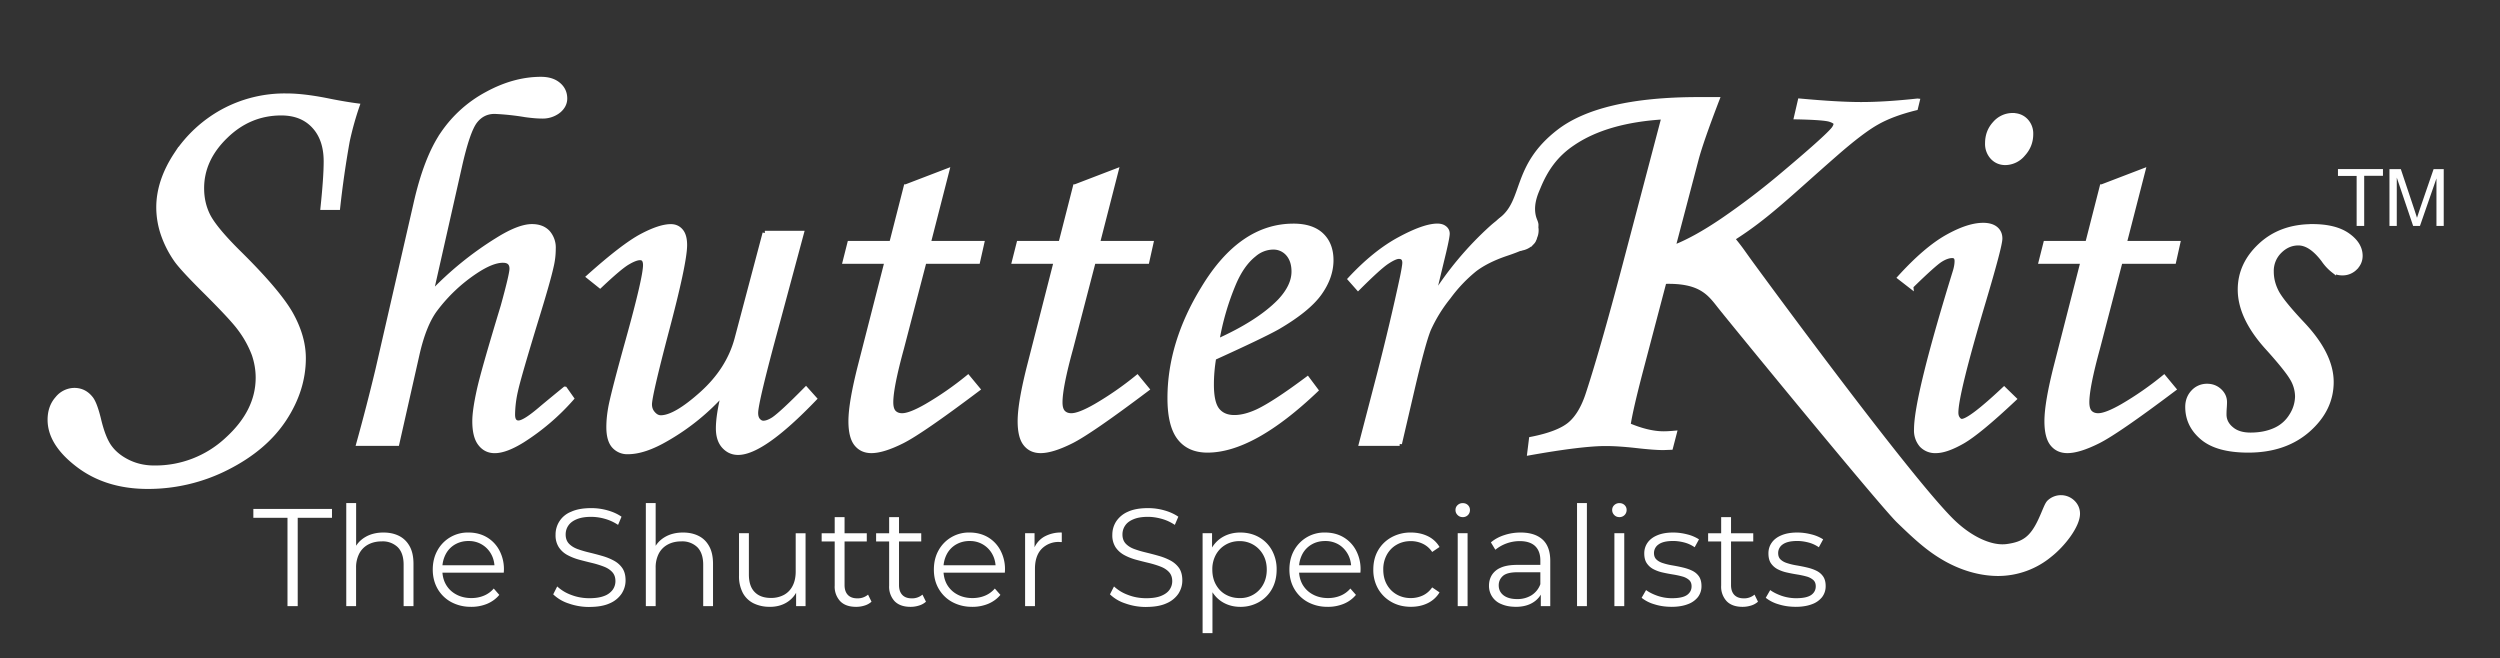
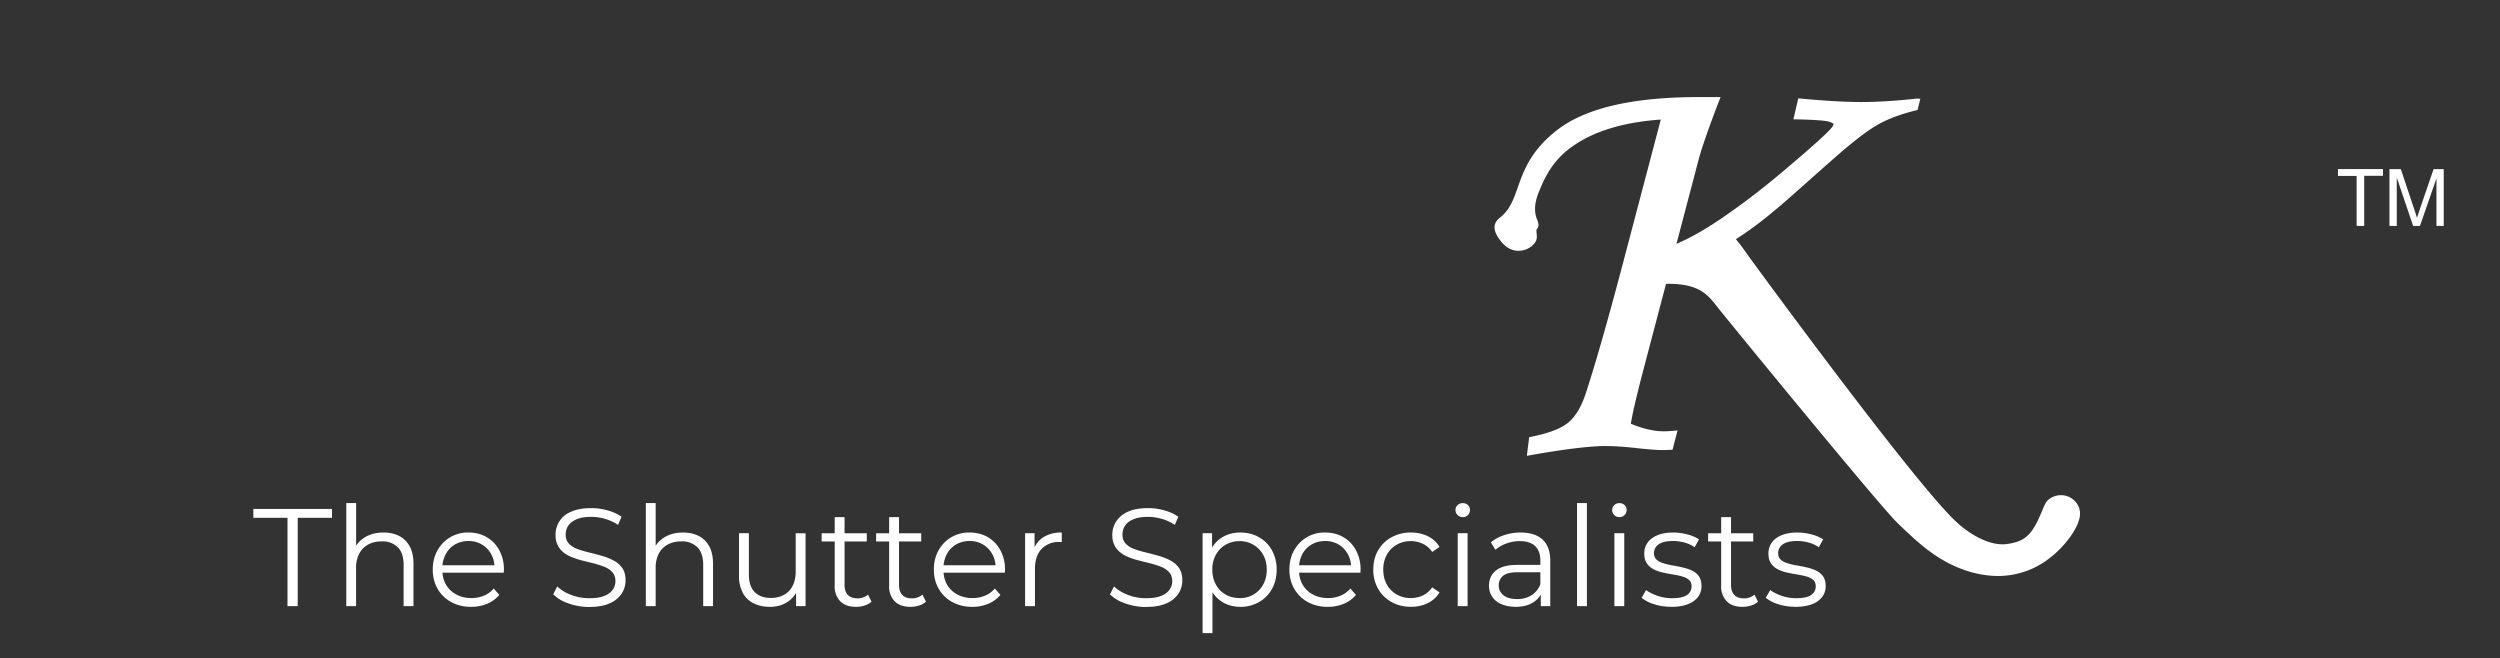
<svg xmlns="http://www.w3.org/2000/svg" version="1.2" baseProfile="tiny" width="550.02" height="144.78" xml:space="preserve">
  <rect width="100%" height="100%" fill="#333333" stroke="none" />
  <g fill="#FFF" stroke="#FFF">
-     <path d="M74.33 45.69h-3.32c.47-4.48.7-7.87.7-10.17 0-3.28-.88-5.87-2.65-7.77-1.76-1.9-4.16-2.85-7.17-2.85-4.68 0-8.77 1.7-12.25 5.1-3.49 3.38-5.23 7.19-5.23 11.41 0 2.26.48 4.31 1.43 6.15.96 1.83 3.07 4.4 6.35 7.68 5.99 5.88 9.92 10.5 11.8 13.82 1.86 3.33 2.8 6.57 2.8 9.73 0 4.65-1.42 9.12-4.25 13.43-2.84 4.31-7.02 7.86-12.54 10.66a38.23 38.23 0 0 1-17.49 4.19c-6.05 0-11.15-1.58-15.3-4.73s-6.24-6.48-6.24-9.98c0-1.87.54-3.43 1.63-4.66a4.88 4.88 0 0 1 3.74-1.86c1.45 0 2.64.58 3.58 1.73.6.68 1.2 2.21 1.79 4.6.68 2.9 1.51 5 2.5 6.3.97 1.3 2.33 2.37 4.05 3.2 1.73.83 3.62 1.24 5.66 1.24a23.1 23.1 0 0 0 15.99-6.17c4.56-4.12 6.84-8.67 6.84-13.66 0-1.71-.29-3.4-.86-5.1a22.84 22.84 0 0 0-3.17-5.72c-1.06-1.45-3.43-4-7.1-7.68-3.62-3.58-5.9-6.03-6.84-7.36a22.84 22.84 0 0 1-2.94-5.79 18.43 18.43 0 0 1-.96-5.79c0-3.88 1.3-7.78 3.9-11.71a28.9 28.9 0 0 1 10.14-9.37 28.5 28.5 0 0 1 14.16-3.5c2.64 0 5.9.41 9.78 1.22 2.22.43 4.14.75 5.76.96a67.75 67.75 0 0 0-2.18 7.83 217.7 217.7 0 0 0-2.1 14.62zM124.3 85.56l1.48 2.1a50.3 50.3 0 0 1-10.75 9.2c-2.5 1.56-4.56 2.34-6.19 2.34-1.33 0-2.4-.53-3.21-1.6-.82-1.05-1.22-2.7-1.22-4.94 0-1.51.31-3.72.94-6.62.62-2.9 2.4-9.12 5.3-18.67 1.3-4.7 1.94-7.45 1.94-8.24 0-1.21-.64-1.82-1.94-1.82-1.6 0-3.59.8-5.98 2.38a35.8 35.8 0 0 0-8.9 8.39c-1.63 2.18-2.94 5.4-3.93 9.68L87.36 97.6h-8.47a465 465 0 0 0 4.2-16.24l8.36-36.45c1.51-6.74 3.51-11.92 6-15.55a27.36 27.36 0 0 1 9.71-8.7c4-2.18 7.95-3.26 11.86-3.26 1.62 0 2.91.4 3.86 1.21.95.8 1.42 1.83 1.42 3.06 0 1.03-.46 1.95-1.4 2.73a5.67 5.67 0 0 1-3.78 1.18c-.9 0-2.08-.1-3.53-.3a55.41 55.41 0 0 0-6.77-.72c-1.74 0-3.17.7-4.27 2.11-1.1 1.41-2.24 4.73-3.41 9.94L94.8 64.68a73.24 73.24 0 0 1 14.74-11.98c3.1-1.93 5.61-2.9 7.5-2.9 1.49 0 2.64.44 3.48 1.31a5.04 5.04 0 0 1 1.25 3.64c0 1.3-.15 2.58-.46 3.87-.49 2.23-1.65 6.29-3.47 12.16-2.47 8.11-3.93 13.15-4.36 15.12a24.77 24.77 0 0 0-.66 5.29c0 .6.1 1.06.31 1.36.21.3.52.46.94.46.91 0 2.62-1.09 5.12-3.25 1.4-1.17 3.1-2.57 5.1-4.2zM168.27 51.28h8.1l-5.35 19.87c-3.15 11.53-4.72 18.1-4.72 19.7 0 .71.17 1.26.51 1.64.34.38.72.57 1.14.57.65 0 1.4-.29 2.27-.85 1.25-.87 3.62-3.07 7.1-6.6l1.88 2.1c-7.61 7.92-13.22 11.88-16.82 11.88-1.21 0-2.25-.46-3.1-1.39S158 95.96 158 94.25c0-1.97.41-4.6 1.23-7.9a50.06 50.06 0 0 1-12.5 10.18c-3.29 1.93-6.15 2.9-8.57 2.9a3.92 3.92 0 0 1-3.12-1.32c-.76-.87-1.14-2.25-1.14-4.15 0-1.48.17-3.07.51-4.78.5-2.4 1.74-7.19 3.75-14.4 2.54-9.14 3.81-14.63 3.81-16.45 0-1.06-.38-1.59-1.14-1.59-.68 0-1.6.35-2.78 1.05-1.18.7-3.18 2.4-6.03 5.09l-2.5-2c5.08-4.54 8.96-7.52 11.63-8.94s4.82-2.13 6.45-2.13c.9 0 1.65.33 2.21 1 .57.66.86 1.7.86 3.1 0 2.61-1.37 9.04-4.1 19.29-2.42 9.22-3.63 14.47-3.63 15.76 0 .8.25 1.48.77 2.05.5.57 1.06.85 1.67.85 2.12 0 5.13-1.75 9.03-5.25 3.9-3.5 6.45-7.5 7.67-11.97l6.19-23.36zM199.32 41.05l9.03-3.46-4.08 15.91h11.77l-.91 4.04h-11.78l-4.96 19.04c-1.57 5.72-2.36 9.7-2.36 11.93 0 1.03.22 1.76.65 2.22.44.45 1.03.68 1.8.68 1.17 0 2.97-.7 5.4-2.1a70.75 70.75 0 0 0 9.09-6.31l2.16 2.61c-8.3 6.25-13.85 10.08-16.66 11.48-2.8 1.4-5.06 2.1-6.76 2.1-1.4 0-2.51-.5-3.33-1.53-.81-1.02-1.22-2.69-1.22-5 0-2.73.72-6.9 2.16-12.5l5.79-22.62h-9.21l1.02-4.04h9.22l3.18-12.45zM236.55 41.05l9.02-3.46-4.08 15.91h11.77l-.9 4.04h-11.79l-4.95 19.04c-1.58 5.72-2.36 9.7-2.36 11.93 0 1.03.21 1.76.65 2.22.43.45 1.03.68 1.79.68 1.17 0 2.97-.7 5.4-2.1a70.75 70.75 0 0 0 9.1-6.31l2.15 2.61c-8.3 6.25-13.85 10.08-16.65 11.48-2.8 1.4-5.06 2.1-6.76 2.1-1.4 0-2.52-.5-3.33-1.53-.82-1.02-1.22-2.69-1.22-5 0-2.73.72-6.9 2.16-12.5l5.78-22.62h-9.2l1.02-4.04h9.22l3.18-12.45zM287.65 83.34l1.87 2.5c-9.28 8.83-17.24 13.24-23.87 13.24-2.69 0-4.74-.9-6.16-2.72s-2.14-4.74-2.14-8.76c0-8.1 2.47-16.18 7.4-24.2 5.52-9.14 12.14-13.7 19.83-13.7 2.69 0 4.75.67 6.17 2.01 1.42 1.35 2.13 3.2 2.13 5.54 0 2.47-.86 4.9-2.56 7.28s-4.76 4.87-9.15 7.44c-2.2 1.25-6.9 3.5-14.1 6.77-.34 2.04-.5 4-.5 5.85 0 2.7.42 4.57 1.27 5.63s2.1 1.59 3.72 1.59c1.56 0 3.26-.44 5.12-1.3 2.5-1.18 6.15-3.57 10.97-7.17zm-19.9-8.24c6.1-2.73 10.7-5.67 13.76-8.81 2.08-2.2 3.13-4.38 3.13-6.54 0-1.63-.43-2.92-1.28-3.9a4.23 4.23 0 0 0-3.33-1.44 6.5 6.5 0 0 0-4.09 1.6c-1.78 1.4-3.28 3.52-4.49 6.36a57.3 57.3 0 0 0-3.7 12.73zM307.94 97.6h-8.47l3.98-15.28c1.93-7.5 3.62-14.63 5.06-21.37.34-1.67.51-2.71.51-3.13 0-.9-.42-1.36-1.25-1.36-.57 0-1.44.39-2.61 1.16-1.18.78-3.3 2.7-6.37 5.77l-1.76-1.99c3.63-3.9 7.26-6.83 10.88-8.78 3.61-1.95 6.39-2.93 8.32-2.93.68 0 1.22.16 1.62.49.4.32.6.73.6 1.22 0 .5-.25 1.8-.75 3.94l-2.47 10.23a72.9 72.9 0 0 1 12.98-15.52c2.32-2.06 4.25-3.08 5.81-3.08 1.14 0 2.09.36 2.85 1.1a3.5 3.5 0 0 1 1.14 2.59c0 1.02-.37 1.9-1.1 2.61-.75.72-2.6 1.58-5.55 2.56-2.8.95-5.08 2.09-6.84 3.41a32.3 32.3 0 0 0-5.8 6.09 32.8 32.8 0 0 0-4.4 7.13c-.83 2.03-2.1 6.74-3.81 14.12l-2.57 11.03zM420.46 63l-2.5-1.94c3.79-4.17 7.24-7.13 10.36-8.9 3.12-1.76 5.78-2.64 7.98-2.64 1.2 0 2.13.27 2.78.8.64.53.96 1.25.96 2.16 0 1.1-1.23 5.76-3.68 13.98-4 13.45-6 21.56-6 24.32 0 .53.12.98.39 1.34.26.36.55.54.85.54 1.21 0 4.32-2.35 9.32-7.05l2.22 2.16c-5.2 4.89-8.98 8.01-11.37 9.38-2.39 1.36-4.34 2.04-5.85 2.04a4.1 4.1 0 0 1-3.16-1.25 4.89 4.89 0 0 1-1.16-3.46c0-4.74 2.84-16.32 8.52-34.73.27-.87.4-1.65.4-2.33 0-.76-.34-1.14-1.02-1.14-.76 0-1.62.3-2.59.91-.96.61-3.12 2.54-6.45 5.8zm22.34-37.63c1.17 0 2.14.38 2.9 1.16a4.1 4.1 0 0 1 1.13 2.98c0 1.67-.57 3.14-1.73 4.41a5.17 5.17 0 0 1-3.9 1.9c-1.13 0-2.08-.4-2.83-1.19a4.34 4.34 0 0 1-1.14-3.13c0-1.7.55-3.15 1.65-4.34a5.16 5.16 0 0 1 3.92-1.8zM462.46 41.05l9.03-3.46-4.09 15.91h11.77l-.9 4.04h-11.78l-4.96 19.04c-1.57 5.72-2.36 9.7-2.36 11.93 0 1.03.22 1.76.65 2.22.44.45 1.03.68 1.8.68 1.17 0 2.97-.7 5.4-2.1A70.7 70.7 0 0 0 476.1 83l2.16 2.61c-8.3 6.25-13.85 10.08-16.66 11.48-2.8 1.4-5.06 2.1-6.76 2.1-1.4 0-2.51-.5-3.33-1.53-.81-1.02-1.22-2.69-1.22-5 0-2.73.72-6.9 2.16-12.5l5.79-22.62h-9.21l1.02-4.04h9.22l3.18-12.45zM508.73 49.8c3.37 0 5.98.66 7.82 1.97 1.83 1.3 2.75 2.81 2.75 4.52 0 1.02-.39 1.91-1.16 2.67a3.88 3.88 0 0 1-2.82 1.13c-.72 0-1.34-.16-1.87-.48a10.5 10.5 0 0 1-2.27-2.42c-1.86-2.46-3.7-3.69-5.52-3.69-1.55 0-2.93.6-4.12 1.79a6.04 6.04 0 0 0-1.79 4.45c0 1.56.38 3.06 1.14 4.52.76 1.46 2.67 3.81 5.74 7.07 4.2 4.46 6.3 8.7 6.3 12.71 0 4.01-1.7 7.52-5.1 10.53-3.42 3.01-7.81 4.51-13.2 4.51-4.5 0-7.86-.91-10.06-2.75s-3.3-4.1-3.3-6.8c0-1.32.42-2.42 1.26-3.3a4.08 4.08 0 0 1 3.07-1.3c1.06 0 1.97.35 2.73 1.05.75.7 1.13 1.53 1.13 2.48 0 .38-.02.87-.07 1.47-.03.5-.04.91-.04 1.25 0 1.25.53 2.32 1.59 3.19 1.02.87 2.41 1.3 4.19 1.3 2.04 0 3.83-.35 5.38-1.05a8.02 8.02 0 0 0 3.62-3.18 8.06 8.06 0 0 0 1.3-4.22 7.9 7.9 0 0 0-1.22-4.09c-.81-1.36-2.64-3.62-5.48-6.76-3.94-4.39-5.91-8.6-5.91-12.66 0-3.7 1.5-6.95 4.49-9.73 2.99-2.78 6.8-4.17 11.42-4.17z" />
-   </g>
+     </g>
  <path fill="#FFF" stroke="#FFF" d="m421.86 22.18-.39 1.6c-3.45.85-6.3 1.91-8.56 3.2-2.26 1.27-5.31 3.6-9.15 6.96-10.2 8.91-15.02 13.79-22.58 18.56 2.18 2.69 1.94 2.55 4.25 5.7 2.16 2.96 34.92 47.65 44.25 56.62 3.72 3.58 8.32 5.88 11.95 5.36 3.58-.5 5.4-1.72 7.24-5.63 1-2.12 1.42-3.58 1.98-4.09a3.76 3.76 0 0 1 5.18.03c.72.7 1.09 1.55 1.09 2.53 0 2.56-3.1 6.7-6.14 9.09a17.88 17.88 0 0 1-11.35 4.11c-4.01 0-8.04-1.23-11.64-3.27-3.6-2.05-6.3-4.49-10.3-8.37-3.82-3.7-37.23-44.5-39.41-47.29-2.21-2.82-4.25-5.58-12.13-5.33l-5.35 20.32c-1.36 5.24-2.22 9-2.56 11.26 2.9 1.23 5.5 1.85 7.8 1.85.56 0 1.35-.04 2.37-.13l-.83 3.2-1.6.06c-1.4 0-3.4-.15-6-.45-2.72-.3-4.95-.44-6.7-.44-3.53 0-9.13.68-16.78 2.04l.38-3.07c4.07-.8 6.94-1.92 8.59-3.35 1.65-1.43 2.97-3.68 3.95-6.75 2.26-6.9 5.2-17.28 8.83-31.14l7.8-29.6c-8.42.5-15.08 2.43-19.97 5.75-3.79 2.52-6 5.71-7.64 9.71-.42 1.03-2 4.19-.73 7.28.7 1.67-.18 1.24-.18 2.18 0 1.15.38 1.82-.47 2.7a4.02 4.02 0 0 1-2.98 1.3c-1.32 0-2.5-.66-3.53-1.98-1.04-1.32-2.02-3.06-.3-4.38 5.46-4.19 2.74-11.64 12.66-19.33 5.98-4.64 16.14-7.13 30.74-7.13h4.15c-2.34 6.09-3.88 10.5-4.6 13.22l-5.1 19.39c3.16-1.2 6.84-3.23 11.05-6.1 4.2-2.88 8.24-5.94 12.13-9.18 7.13-5.97 11.18-9.6 12.16-10.87.3-.43.45-.8.45-1.1 0-.33-.44-.64-1.31-.92-.88-.27-3.34-.46-7.39-.54l.83-3.58c5.46.5 9.94.77 13.43.77 3.59 0 7.72-.26 12.4-.77z" />
  <g fill="#FFF">
    <path d="M518.48 49.71V38.7h-4.11V37.2h9.9v1.48h-4.13V49.7h-1.66zM525.7 49.71v-12.5h2.5l2.96 8.85.6 1.85c.13-.45.36-1.12.66-2l2.99-8.7h2.23v12.5h-1.6V39.25l-3.63 10.46h-1.5l-3.6-10.64v10.64h-1.6z" />
  </g>
  <g fill="#FFF">
    <path d="M63.25 133.35v-19.43h-7.51v-1.95h17.3v1.95H65.5v19.43h-2.26zM84.37 117.16c1.3 0 2.45.25 3.44.75.98.5 1.76 1.26 2.32 2.28.56 1.01.84 2.3.84 3.85v9.31H88.8v-9.1c0-1.69-.42-2.97-1.27-3.84a4.75 4.75 0 0 0-3.56-1.3c-1.14 0-2.13.24-2.98.7a4.73 4.73 0 0 0-1.95 1.98 6.62 6.62 0 0 0-.7 3.13v8.44h-2.16v-22.68h2.17v11.03l-.43-.82c.5-1.16 1.32-2.07 2.44-2.73s2.46-1 4-1zM103.65 133.5a8.91 8.91 0 0 1-4.4-1.05 7.66 7.66 0 0 1-2.97-2.9c-.7-1.23-1.07-2.64-1.07-4.23s.35-3 1.03-4.22a7.58 7.58 0 0 1 6.83-3.94c1.5 0 2.84.34 4.01 1.02a7.3 7.3 0 0 1 2.77 2.88 8.77 8.77 0 0 1 .98 4.93H96.86v-1.62h12.8l-.85.64c0-1.16-.25-2.2-.75-3.1a5.53 5.53 0 0 0-5-2.88 5.8 5.8 0 0 0-2.96.76 5.32 5.32 0 0 0-2.04 2.14 6.58 6.58 0 0 0-.74 3.15v.33c0 1.22.27 2.3.81 3.23.54.92 1.3 1.65 2.27 2.16.96.52 2.07.78 3.31.78.98 0 1.89-.17 2.73-.52a5.68 5.68 0 0 0 2.19-1.58l1.22 1.4c-.71.86-1.6 1.5-2.67 1.96a9.06 9.06 0 0 1-3.53.67zM129.65 133.54c-1.59 0-3.11-.26-4.57-.78a8.74 8.74 0 0 1-3.37-2l.88-1.74a9.02 9.02 0 0 0 3.04 1.85c1.28.5 2.62.74 4.02.74 1.35 0 2.44-.16 3.29-.5a3.99 3.99 0 0 0 1.86-1.36c.4-.57.6-1.2.6-1.9 0-.83-.24-1.5-.72-2.01-.48-.51-1.1-.91-1.88-1.2a20.8 20.8 0 0 0-2.57-.79c-.93-.22-1.87-.46-2.8-.71-.95-.26-1.8-.6-2.6-1.03s-1.4-1-1.88-1.7a4.82 4.82 0 0 1-.72-2.76 5.35 5.35 0 0 1 3.42-5.06c1.16-.54 2.65-.8 4.46-.8a13 13 0 0 1 3.58.5c1.18.33 2.2.8 3.05 1.39l-.76 1.8a10.1 10.1 0 0 0-2.92-1.34 11.15 11.15 0 0 0-2.98-.43c-1.28 0-2.34.17-3.18.52-.83.34-1.45.8-1.85 1.39-.4.58-.6 1.24-.6 1.97 0 .83.24 1.5.72 2.02.48.5 1.11.9 1.9 1.19.78.28 1.64.54 2.58.76.94.23 1.87.47 2.8.74.92.26 1.78.6 2.56 1.02.79.42 1.42.97 1.9 1.66.48.7.72 1.6.72 2.72 0 1.04-.29 2-.86 2.9a5.96 5.96 0 0 1-2.61 2.13c-1.17.54-2.68.8-4.5.8zM150.28 117.16c1.3 0 2.44.25 3.43.75 1 .5 1.76 1.26 2.32 2.28.56 1.01.84 2.3.84 3.85v9.31h-2.16v-9.1c0-1.69-.43-2.97-1.27-3.84a4.75 4.75 0 0 0-3.56-1.3c-1.14 0-2.14.24-2.98.7a4.73 4.73 0 0 0-1.96 1.98 6.62 6.62 0 0 0-.69 3.13v8.44h-2.16v-22.68h2.16v11.03l-.42-.82c.5-1.16 1.32-2.07 2.44-2.73s2.46-1 4-1zM169.37 133.5a7.89 7.89 0 0 1-3.57-.76 5.4 5.4 0 0 1-2.37-2.29 7.84 7.84 0 0 1-.84-3.82v-9.32h2.17v9.08c0 1.71.42 3 1.27 3.86.84.87 2.03 1.3 3.56 1.3a5.9 5.9 0 0 0 2.92-.69 4.57 4.57 0 0 0 1.89-2c.44-.87.66-1.92.66-3.14v-8.4h2.17v16.04h-2.08v-4.4l.33.79a5.92 5.92 0 0 1-2.36 2.77c-1.07.66-2.32.99-3.75.99zM180.77 119.12v-1.8h9.93v1.8h-9.93zm7.58 14.39c-1.51 0-2.67-.4-3.48-1.22a4.67 4.67 0 0 1-1.23-3.46v-15.06h2.17v14.94c0 .94.24 1.66.72 2.17.48.5 1.17.76 2.06.76a3.5 3.5 0 0 0 2.39-.82l.76 1.56a4 4 0 0 1-1.54.85c-.6.19-1.22.28-1.85.28zM192.75 119.12v-1.8h9.93v1.8h-9.93zm7.57 14.39c-1.5 0-2.66-.4-3.48-1.22a4.67 4.67 0 0 1-1.22-3.46v-15.06h2.17v14.94c0 .94.24 1.66.72 2.17.47.5 1.16.76 2.06.76a3.5 3.5 0 0 0 2.38-.82l.77 1.56a4 4 0 0 1-1.55.85c-.6.19-1.21.28-1.84.28zM213.9 133.5a8.91 8.91 0 0 1-4.4-1.05 7.66 7.66 0 0 1-2.97-2.9c-.72-1.23-1.07-2.64-1.07-4.23s.34-3 1.02-4.22a7.58 7.58 0 0 1 6.83-3.94c1.5 0 2.85.34 4.02 1.02a7.3 7.3 0 0 1 2.76 2.88 8.77 8.77 0 0 1 .98 4.93h-13.96v-1.62h12.8l-.85.64c0-1.16-.25-2.2-.75-3.1a5.53 5.53 0 0 0-5-2.88 5.8 5.8 0 0 0-2.96.76 5.32 5.32 0 0 0-2.05 2.14 6.58 6.58 0 0 0-.73 3.15v.33c0 1.22.27 2.3.8 3.23.55.92 1.3 1.65 2.27 2.16.97.52 2.07.78 3.31.78.98 0 1.9-.17 2.74-.52a5.68 5.68 0 0 0 2.18-1.58l1.23 1.4c-.72.86-1.6 1.5-2.68 1.96a9.05 9.05 0 0 1-3.53.67zM225.53 133.35v-16.04h2.08v4.37l-.21-.76a5.29 5.29 0 0 1 2.26-2.8 7.48 7.48 0 0 1 3.94-.96v2.1h-.24a5.17 5.17 0 0 0-4.22 1.53c-.96 1.02-1.44 2.48-1.44 4.37v8.2h-2.17zM252.15 133.54c-1.6 0-3.12-.26-4.57-.78a8.74 8.74 0 0 1-3.38-2l.89-1.74a9.02 9.02 0 0 0 3.04 1.85c1.27.5 2.61.74 4.02.74 1.34 0 2.44-.16 3.28-.5.85-.34 1.47-.79 1.87-1.36s.6-1.2.6-1.9c0-.83-.25-1.5-.73-2.01-.48-.51-1.1-.91-1.88-1.2-.77-.3-1.63-.56-2.56-.79-.94-.22-1.88-.46-2.81-.71-.94-.26-1.8-.6-2.59-1.03-.78-.43-1.41-1-1.89-1.7a4.82 4.82 0 0 1-.72-2.76c0-1.06.28-2.03.84-2.92a5.87 5.87 0 0 1 2.58-2.14c1.16-.54 2.65-.8 4.46-.8a13 13 0 0 1 3.58.5c1.18.33 2.2.8 3.06 1.39l-.77 1.8c-.92-.61-1.89-1.06-2.92-1.34s-2.02-.43-2.98-.43c-1.28 0-2.34.17-3.17.52-.84.34-1.46.8-1.85 1.39-.4.58-.6 1.24-.6 1.97 0 .83.24 1.5.72 2.02.48.5 1.1.9 1.9 1.19s1.64.54 2.58.76c.93.23 1.86.47 2.8.74.92.26 1.77.6 2.56 1.02.78.42 1.41.97 1.9 1.66.47.7.71 1.6.71 2.72 0 1.04-.28 2-.85 2.9a5.96 5.96 0 0 1-2.62 2.13c-1.17.54-2.67.8-4.5.8zM264.58 139.28v-21.97h2.08v4.83l-.21 3.21.3 3.24v10.7h-2.17zm8.28-5.77c-1.38 0-2.64-.32-3.76-.96s-2-1.57-2.67-2.78c-.66-1.22-1-2.7-1-4.45s.33-3.23.99-4.45c.65-1.2 1.53-2.13 2.65-2.76s2.39-.95 3.8-.95c1.52 0 2.89.34 4.1 1.02a7.39 7.39 0 0 1 2.86 2.88 8.56 8.56 0 0 1 1.04 4.26c0 1.63-.35 3.06-1.04 4.28a7.52 7.52 0 0 1-2.86 2.87 8.13 8.13 0 0 1-4.1 1.04zm-.15-1.93a5.69 5.69 0 0 0 5.2-2.98c.52-.94.79-2.04.79-3.28 0-1.24-.27-2.33-.8-3.27a5.84 5.84 0 0 0-5.2-3c-1.13 0-2.15.27-3.06.8s-1.62 1.26-2.14 2.2a6.63 6.63 0 0 0-.78 3.27c0 1.24.26 2.34.78 3.28s1.23 1.69 2.14 2.2 1.93.78 3.07.78zM292.11 133.5a8.9 8.9 0 0 1-4.4-1.05 7.66 7.66 0 0 1-2.96-2.9c-.71-1.23-1.07-2.64-1.07-4.23s.34-3 1.02-4.22a7.57 7.57 0 0 1 6.83-3.94c1.51 0 2.85.34 4.02 1.02a7.3 7.3 0 0 1 2.77 2.88 8.77 8.77 0 0 1 .98 4.93h-13.97v-1.62h12.8l-.85.64c0-1.16-.25-2.2-.75-3.1s-1.18-1.61-2.03-2.12a5.7 5.7 0 0 0-2.97-.76c-1.1 0-2.09.25-2.96.76a5.32 5.32 0 0 0-2.05 2.14 6.6 6.6 0 0 0-.73 3.15v.33c0 1.22.27 2.3.8 3.23.55.92 1.3 1.65 2.27 2.16.97.52 2.07.78 3.32.78.97 0 1.88-.17 2.73-.52a5.69 5.69 0 0 0 2.18-1.58l1.23 1.4a6.9 6.9 0 0 1-2.68 1.96 9.06 9.06 0 0 1-3.53.67zM310.42 133.5c-1.6 0-3.01-.34-4.27-1.05s-2.23-1.67-2.95-2.9a8.3 8.3 0 0 1-1.06-4.23c0-1.61.35-3.03 1.06-4.25s1.7-2.18 2.95-2.87a8.67 8.67 0 0 1 4.27-1.04c1.36 0 2.6.27 3.7.8a6 6 0 0 1 2.59 2.38l-1.62 1.1a5.1 5.1 0 0 0-2.05-1.8 6.11 6.11 0 0 0-2.66-.59c-1.14 0-2.16.26-3.08.78s-1.64 1.25-2.17 2.19a6.6 6.6 0 0 0-.8 3.3c0 1.26.27 2.36.8 3.3.53.93 1.25 1.66 2.17 2.18s1.94.78 3.08.78c.96 0 1.85-.2 2.66-.58s1.5-.98 2.05-1.77l1.62 1.1a6.14 6.14 0 0 1-2.6 2.37c-1.1.54-2.33.8-3.7.8zM321.81 113.77c-.45 0-.82-.15-1.13-.46s-.46-.67-.46-1.1.15-.79.46-1.08.68-.44 1.13-.44.83.14 1.13.42c.3.29.46.65.46 1.07a1.53 1.53 0 0 1-1.59 1.59zm-1.1 19.58v-16.04h2.17v16.04h-2.17zM333.45 133.5c-1.2 0-2.24-.2-3.13-.59a4.27 4.27 0 0 1-2.73-4.08c0-.83.2-1.59.6-2.27a4.2 4.2 0 0 1 1.95-1.65c.9-.42 2.12-.63 3.65-.63h5.53v1.62h-5.47c-1.55 0-2.62.28-3.22.83-.6.55-.9 1.23-.9 2.04 0 .92.35 1.65 1.06 2.2s1.72.83 3 .83a5.8 5.8 0 0 0 3.16-.84 4.83 4.83 0 0 0 1.94-2.43l.49 1.5a5.09 5.09 0 0 1-2.12 2.53c-1.01.63-2.28.95-3.8.95zm5.54-.15v-3.54l-.1-.58v-5.93c0-1.36-.38-2.41-1.14-3.15-.77-.73-1.9-1.1-3.4-1.1a8.49 8.49 0 0 0-5.36 1.9l-.98-1.62c.82-.7 1.8-1.23 2.94-1.6 1.14-.38 2.34-.57 3.6-.57 2.08 0 3.69.52 4.82 1.54 1.13 1.03 1.7 2.6 1.7 4.7v9.96h-2.08zM346.96 133.35v-22.67h2.17v22.67h-2.17zM356.28 113.77c-.45 0-.83-.15-1.13-.46s-.46-.67-.46-1.1.15-.79.46-1.08.68-.44 1.13-.44.82.14 1.13.42c.3.29.46.65.46 1.07a1.55 1.55 0 0 1-1.59 1.59zm-1.1 19.58v-16.04h2.17v16.04h-2.17zM367.7 133.5c-1.32 0-2.57-.18-3.75-.56a8.02 8.02 0 0 1-2.78-1.42l.98-1.7c.65.48 1.48.9 2.5 1.26 1.02.35 2.09.53 3.21.53 1.53 0 2.63-.24 3.3-.71.67-.48 1-1.12 1-1.91 0-.6-.18-1.06-.56-1.4a3.73 3.73 0 0 0-1.48-.76c-.6-.17-1.3-.32-2.04-.44-.76-.12-1.5-.26-2.25-.43a8.24 8.24 0 0 1-2.03-.72c-.61-.31-1.1-.75-1.48-1.3s-.57-1.28-.57-2.2c0-.87.25-1.66.73-2.35.5-.7 1.21-1.24 2.16-1.63.95-.4 2.1-.6 3.47-.6 1.04 0 2.07.14 3.11.41a8.6 8.6 0 0 1 2.57 1.09l-.95 1.74c-.71-.49-1.48-.84-2.29-1.05s-1.63-.33-2.44-.33c-1.45 0-2.51.25-3.2.75a2.28 2.28 0 0 0-1.02 1.91c0 .61.19 1.1.57 1.44.37.35.87.62 1.5.8.61.2 1.3.36 2.04.48.74.13 1.49.27 2.23.45.74.17 1.43.4 2.05.7.62.3 1.12.71 1.5 1.25.37.54.56 1.25.56 2.13a3.9 3.9 0 0 1-.78 2.43 4.98 4.98 0 0 1-2.26 1.58c-1 .38-2.19.57-3.6.57zM375.8 119.12v-1.8h9.93v1.8h-9.93zm7.58 14.39c-1.5 0-2.67-.4-3.48-1.22a4.67 4.67 0 0 1-1.23-3.46v-15.06h2.17v14.94c0 .94.24 1.66.72 2.17.48.5 1.17.76 2.07.76a3.5 3.5 0 0 0 2.38-.82l.76 1.56a4 4 0 0 1-1.54.85 6.3 6.3 0 0 1-1.85.28zM395.02 133.5c-1.32 0-2.57-.18-3.76-.56a8.02 8.02 0 0 1-2.78-1.42l.98-1.7c.65.48 1.49.9 2.5 1.26 1.03.35 2.1.53 3.22.53 1.52 0 2.62-.24 3.3-.71.67-.48 1-1.12 1-1.91 0-.6-.18-1.06-.56-1.4a3.73 3.73 0 0 0-1.48-.76c-.61-.17-1.3-.32-2.05-.44-.75-.12-1.5-.26-2.24-.43a8.24 8.24 0 0 1-2.04-.72c-.6-.31-1.1-.75-1.48-1.3s-.56-1.28-.56-2.2c0-.87.24-1.66.73-2.35.49-.7 1.2-1.24 2.15-1.63.95-.4 2.1-.6 3.47-.6 1.04 0 2.08.14 3.12.41a8.6 8.6 0 0 1 2.57 1.09l-.95 1.74c-.72-.49-1.48-.84-2.3-1.05s-1.62-.33-2.44-.33c-1.44 0-2.5.25-3.2.75a2.28 2.28 0 0 0-1.01 1.91c0 .61.18 1.1.56 1.44.38.35.88.62 1.5.8.62.2 1.3.36 2.05.48.74.13 1.48.27 2.23.45.74.17 1.42.4 2.04.7.62.3 1.12.71 1.5 1.25.38.54.57 1.25.57 2.13a3.9 3.9 0 0 1-.78 2.43 4.98 4.98 0 0 1-2.26 1.58c-1 .38-2.2.57-3.6.57z" />
  </g>
</svg>